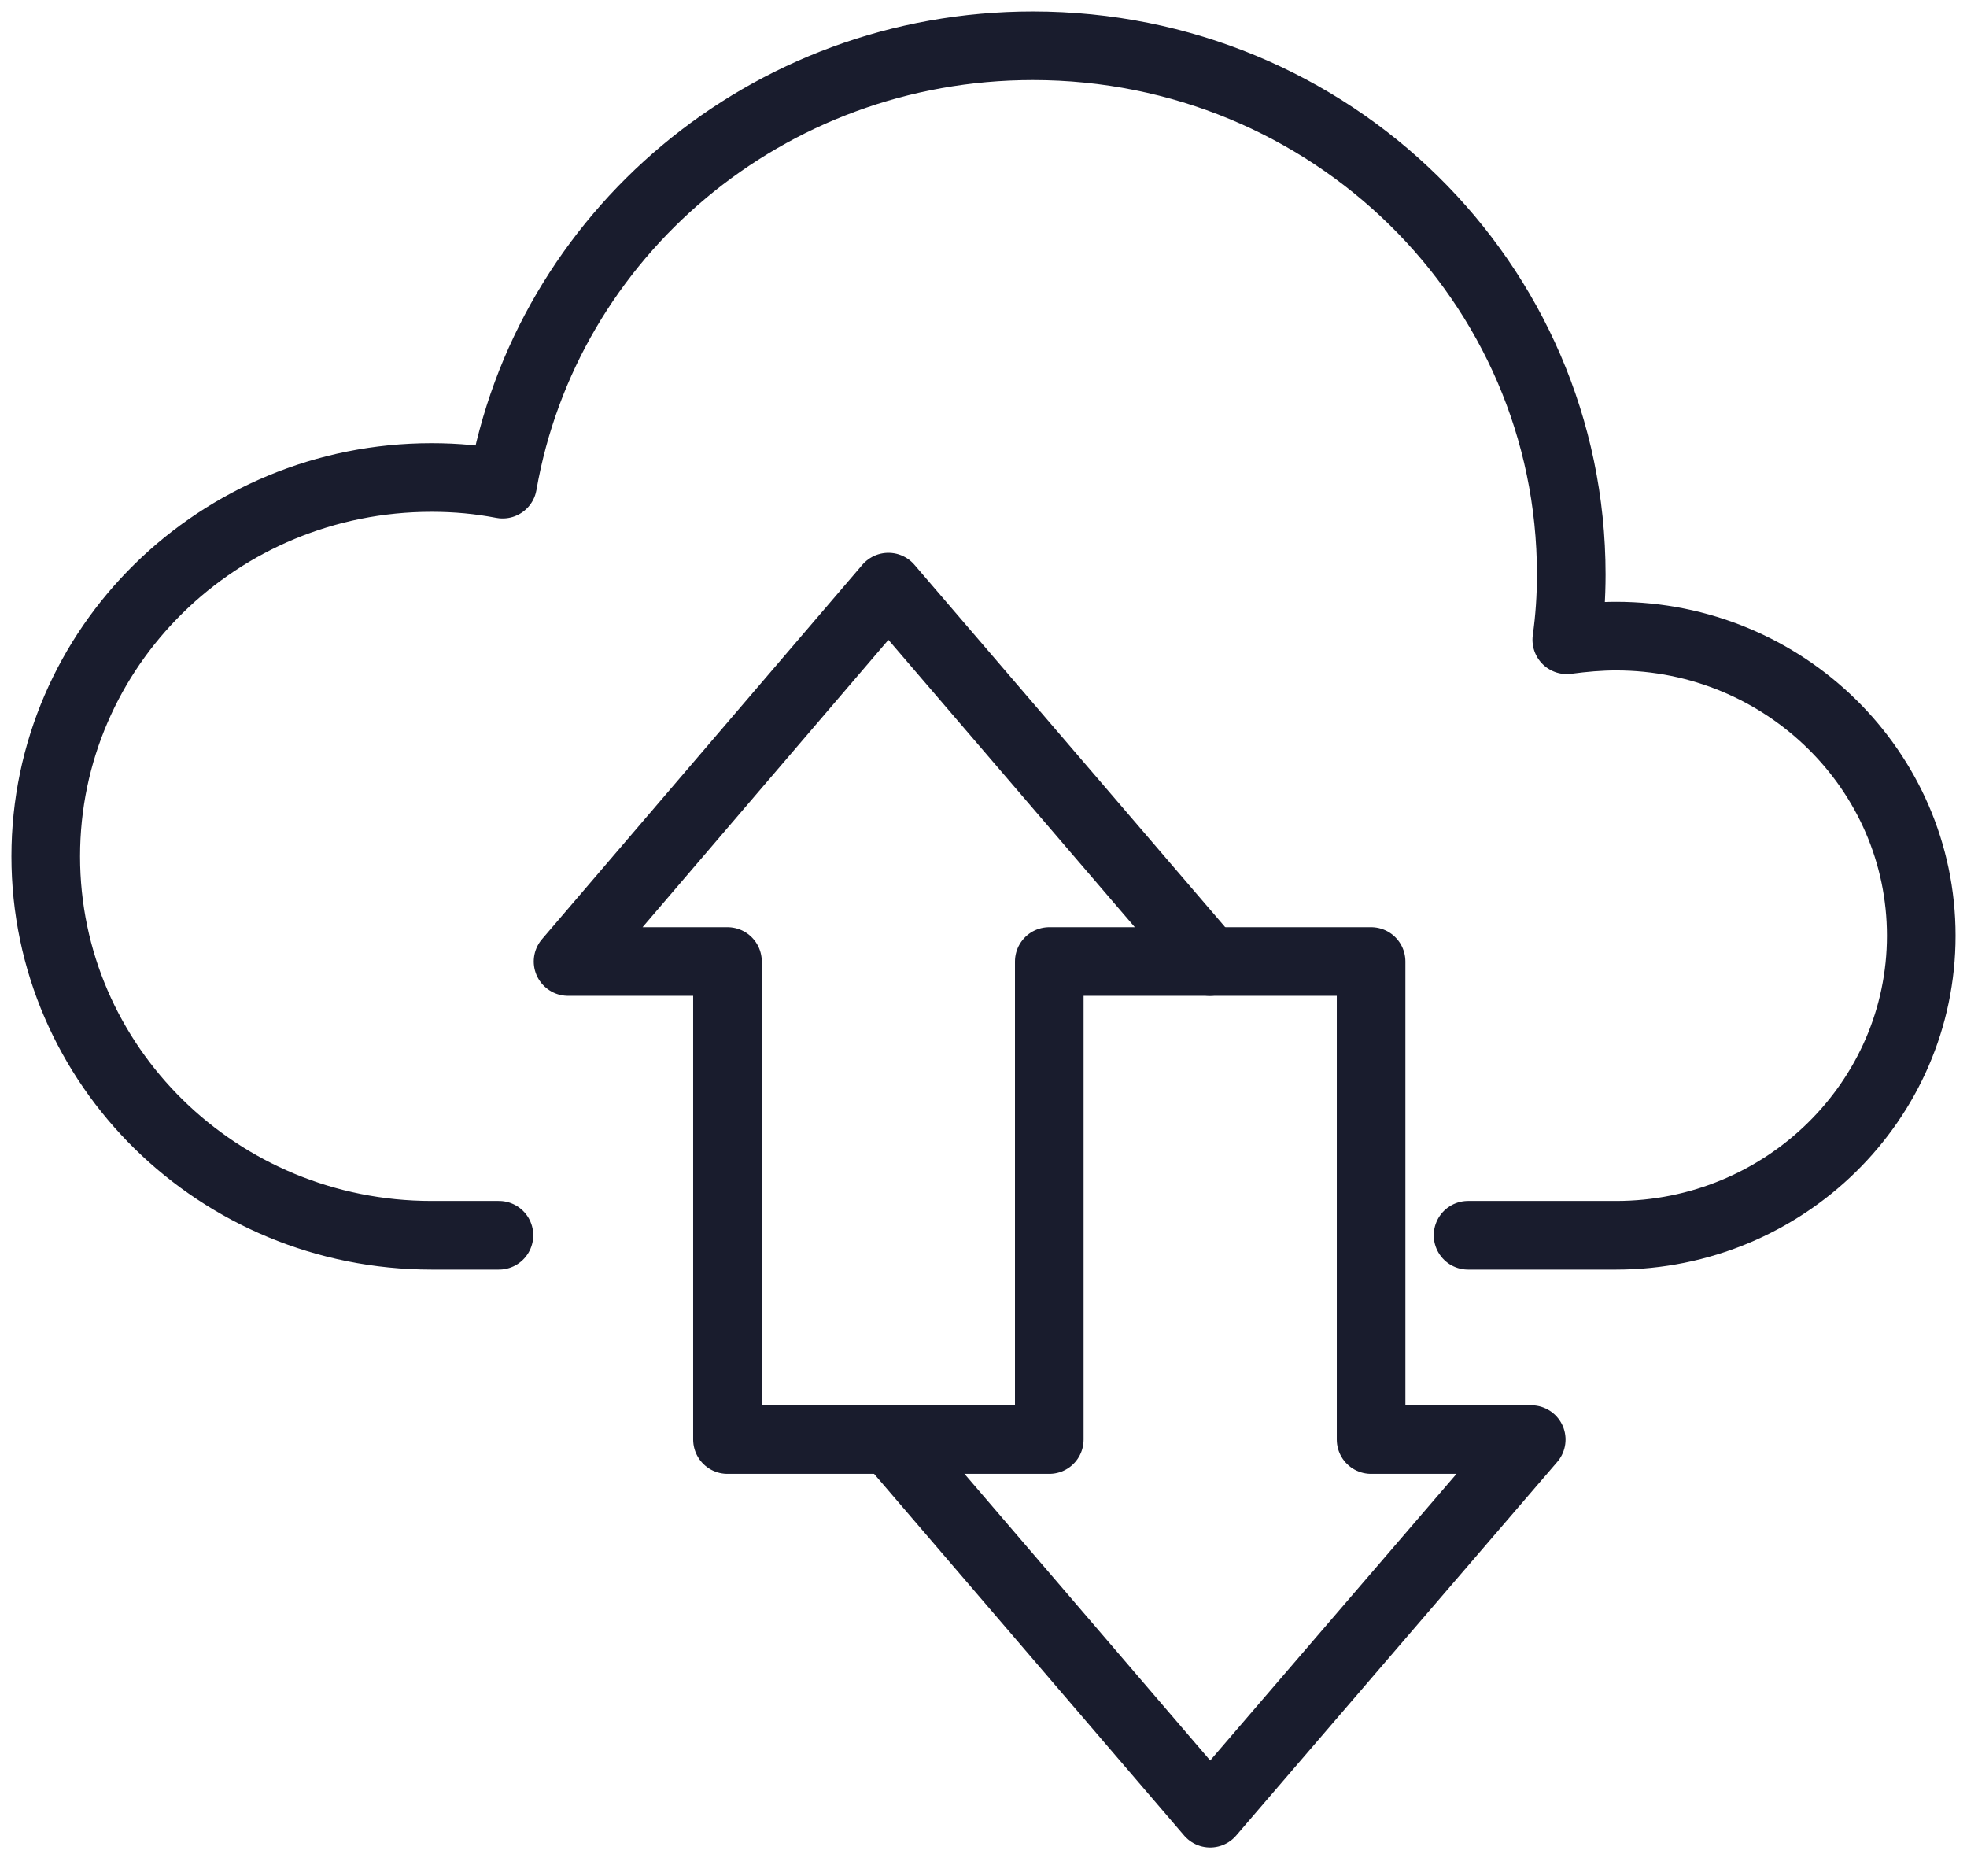
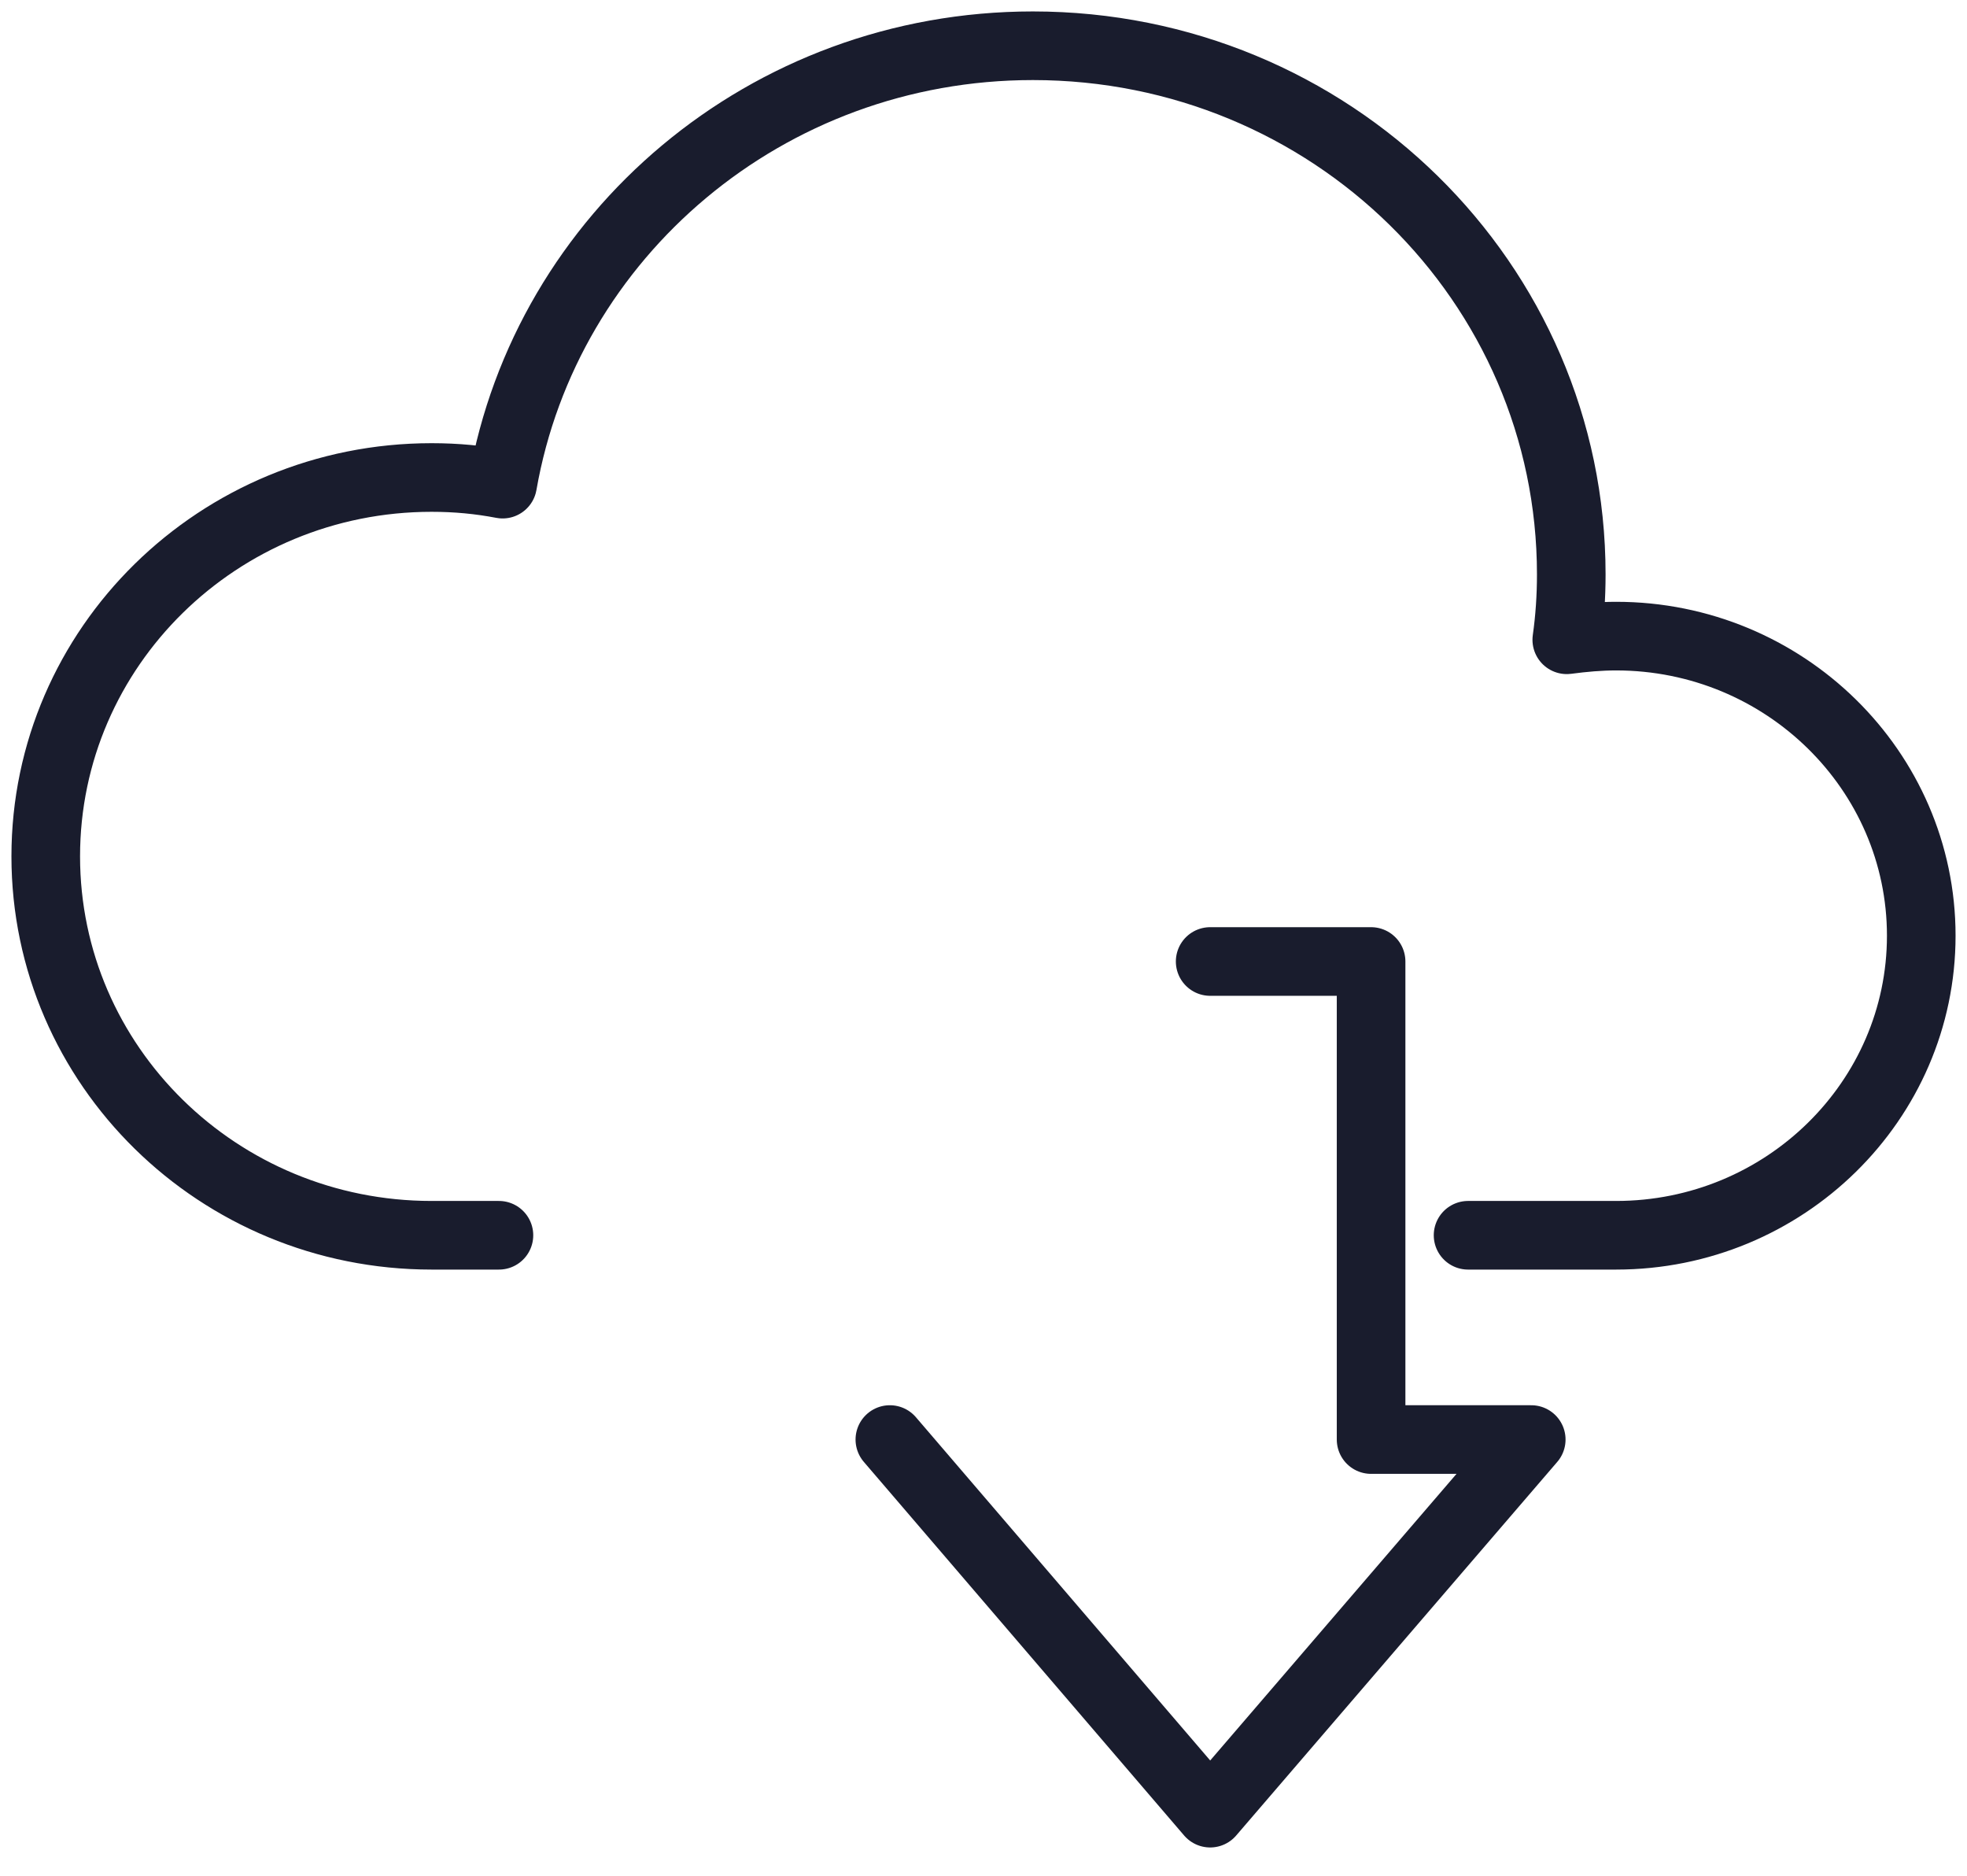
<svg xmlns="http://www.w3.org/2000/svg" width="43" height="41" viewBox="0 0 43 41" fill="none">
  <path d="M32.093 27H35.33C39.008 27 42 24.063 42 20.452C42 16.841 39.008 13.904 35.33 13.904C34.971 13.904 34.611 13.936 34.251 13.984C34.317 13.518 34.349 13.037 34.349 12.556C34.349 6.168 29.085 1 22.579 1C16.759 1 11.937 5.141 10.988 10.582C10.482 10.485 9.975 10.437 9.435 10.437C4.776 10.437 1 14.144 1 18.718C1 23.293 4.776 27 9.435 27H10.907" stroke="#191C2D" stroke-width="1.5" stroke-miterlimit="10" stroke-linecap="round" stroke-linejoin="round" />
  <path d="M19.453 31.465L26.455 39.631L33.474 31.465H29.973V21.016H26.455" stroke="#191C2D" stroke-width="1.5" stroke-miterlimit="10" stroke-linecap="round" stroke-linejoin="round" />
-   <path d="M19.421 12.833L12.418 21.016H15.903V31.465H22.938V21.016H26.439L19.421 12.833Z" stroke="#191C2D" stroke-width="1.5" stroke-miterlimit="10" stroke-linecap="round" stroke-linejoin="round" />
</svg>